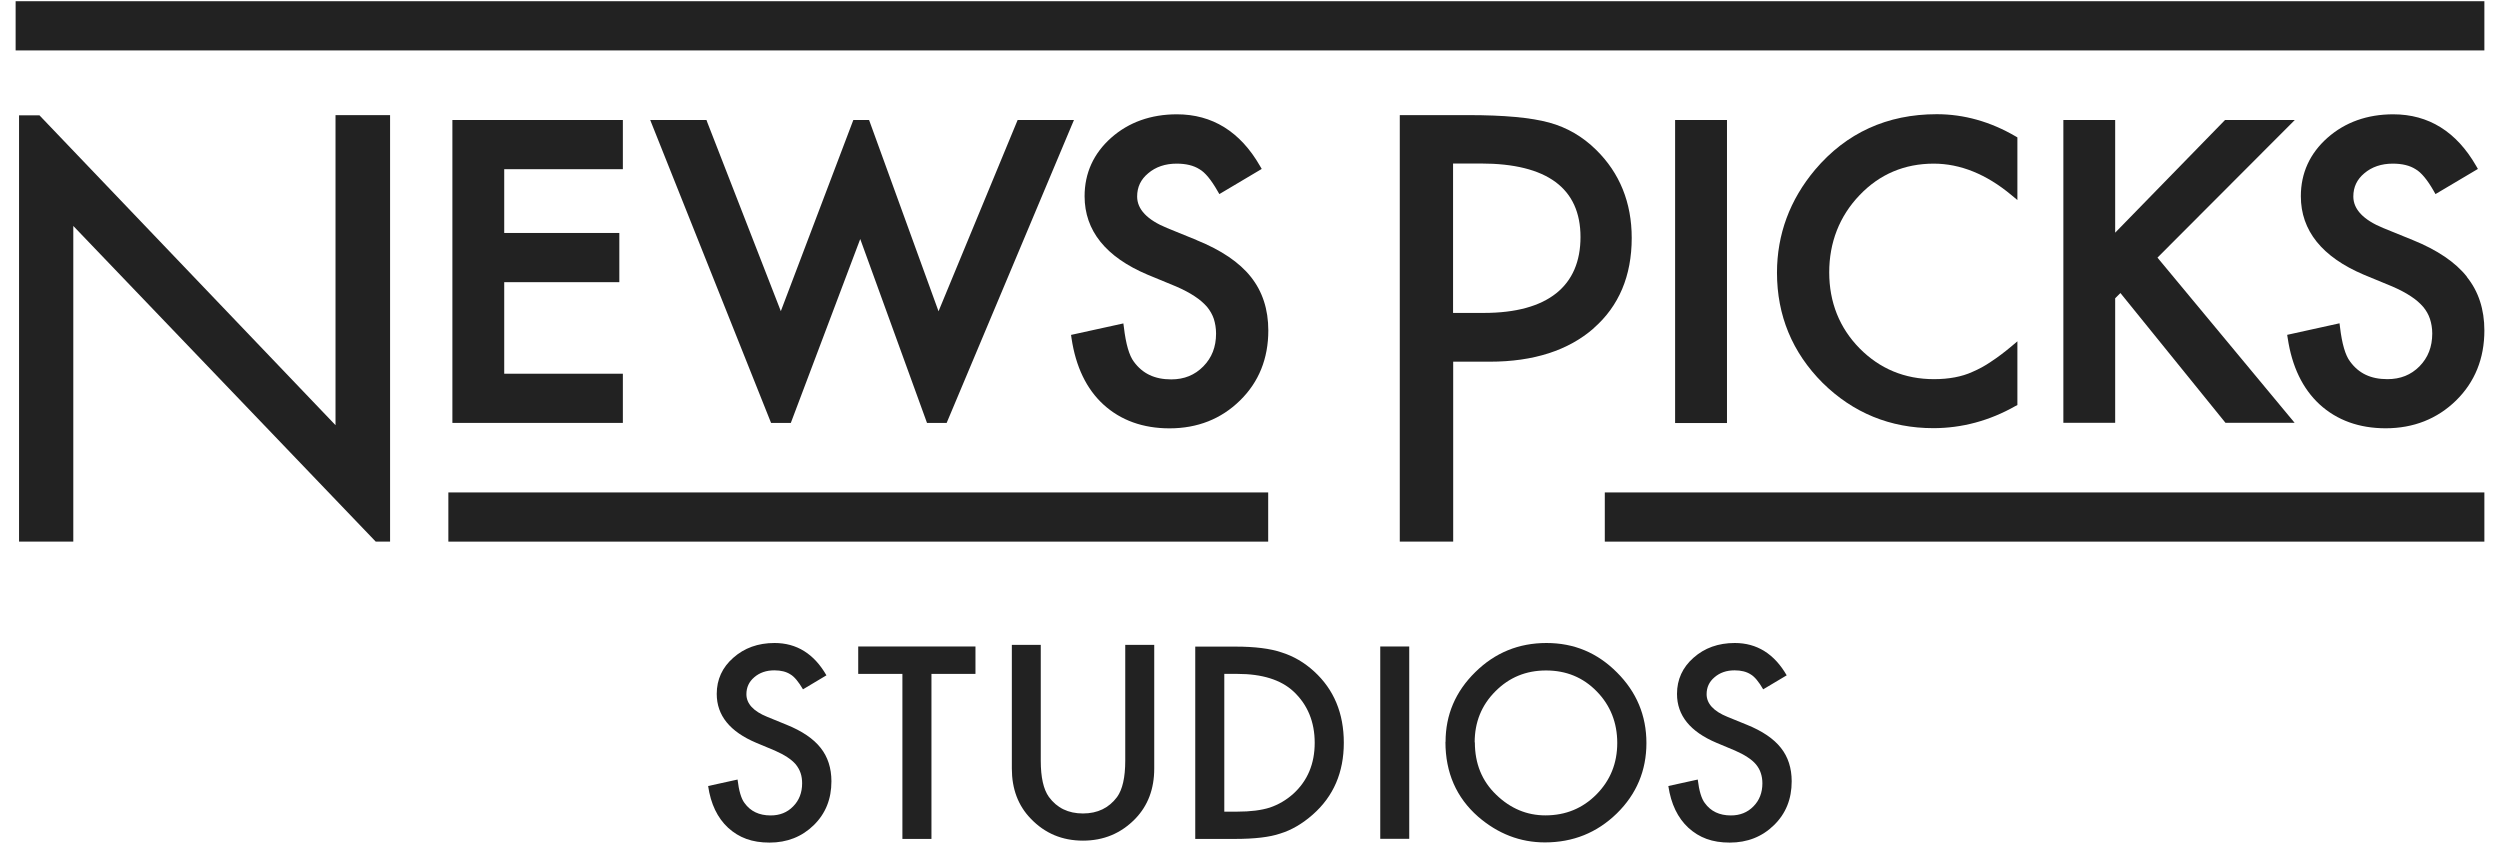
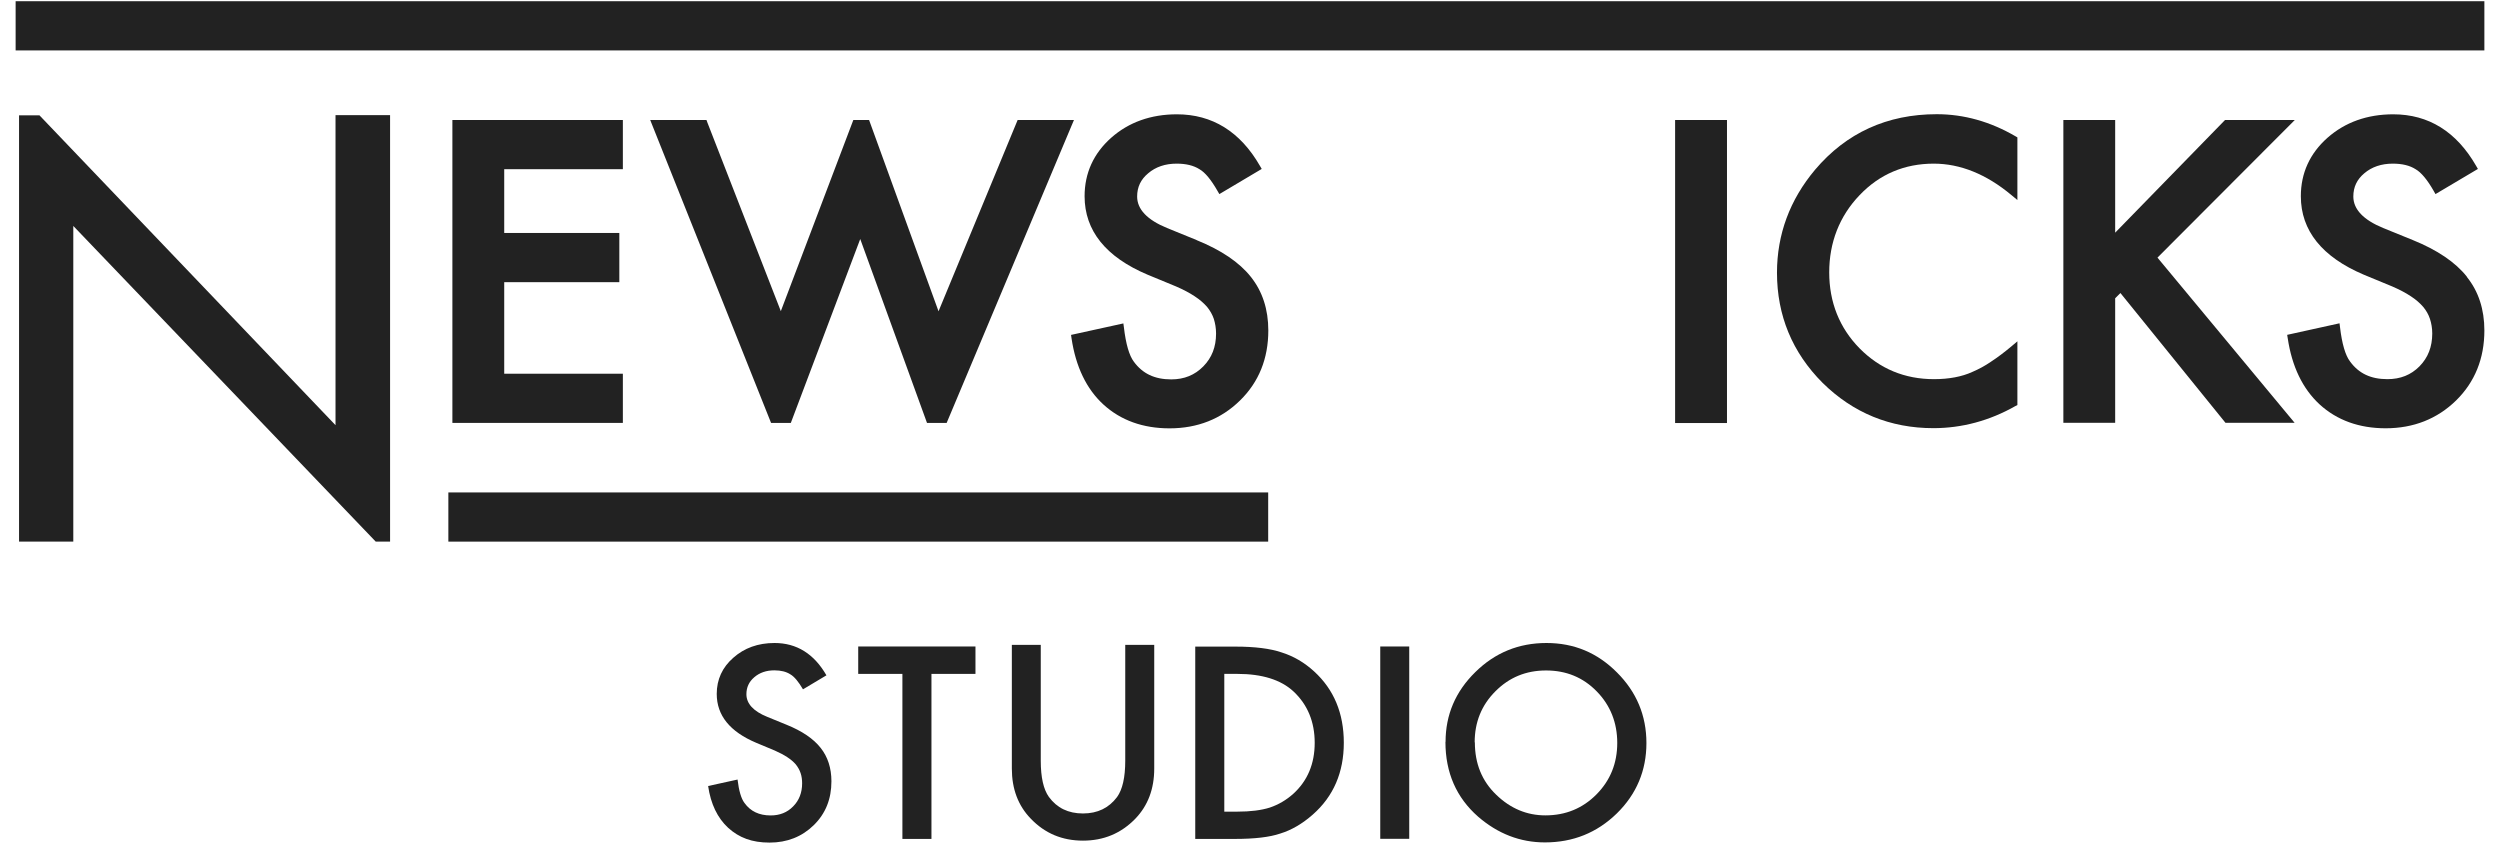
<svg xmlns="http://www.w3.org/2000/svg" width="160px" height="54px" viewBox="0 0 158 54" version="1.1">
  <g id="surface1">
    <path style=" stroke:none;fill-rule:nonzero;fill:rgb(13.333%,13.333%,13.333%);fill-opacity:1;" d="M 0 0.078 L 158 0.078 L 158 3.227 L 0 3.227 Z M 0 0.078 " />
    <path style=" stroke:none;fill-rule:nonzero;fill:rgb(13.333%,13.333%,13.333%);fill-opacity:1;" d="M 27.695 31.516 L 80.164 31.516 L 80.164 34.664 L 27.695 34.664 Z M 27.695 31.516 " />
-     <path style=" stroke:none;fill-rule:nonzero;fill:rgb(13.333%,13.333%,13.333%);fill-opacity:1;" d="M 101.707 31.516 L 158 31.516 L 158 34.664 L 101.707 34.664 Z M 101.707 31.516 " />
    <path style=" stroke:none;fill-rule:nonzero;fill:rgb(13.333%,13.333%,13.333%);fill-opacity:1;" d="M 23.965 34.664 L 23.965 7.367 L 20.473 7.367 L 20.473 27.211 L 1.527 7.383 L 0.219 7.383 L 0.219 34.664 L 3.691 34.664 L 3.691 14.461 L 23.047 34.664 Z M 23.965 34.664 " />
    <path style=" stroke:none;fill-rule:nonzero;fill:rgb(13.333%,13.333%,13.333%);fill-opacity:1;" d="M 27.953 27.066 L 38.863 27.066 L 38.863 23.918 L 31.27 23.918 L 31.27 18.059 L 38.637 18.059 L 38.637 14.91 L 31.27 14.91 L 31.27 10.828 L 38.863 10.828 L 38.863 7.68 L 27.953 7.68 Z M 27.953 27.066 " />
    <path style=" stroke:none;fill-rule:nonzero;fill:rgb(13.333%,13.333%,13.333%);fill-opacity:1;" d="M 67.734 7.68 L 64.129 7.68 L 59.066 19.922 L 54.621 7.68 L 53.613 7.68 L 48.973 19.914 L 44.266 7.824 L 44.215 7.68 L 40.613 7.68 L 48.348 27.066 L 49.613 27.066 L 54.055 15.297 L 58.328 27.066 L 59.586 27.066 L 67.598 8 Z M 67.734 7.68 " />
    <path style=" stroke:none;fill-rule:nonzero;fill:rgb(13.333%,13.333%,13.333%);fill-opacity:1;" d="M 75.582 15.363 L 73.695 14.594 C 72.422 14.074 71.777 13.395 71.777 12.578 C 71.777 11.973 72.008 11.484 72.484 11.09 C 72.965 10.68 73.574 10.473 74.305 10.473 C 74.906 10.473 75.391 10.59 75.77 10.832 C 76.125 11.035 76.512 11.504 76.918 12.215 L 77.039 12.422 L 79.75 10.812 L 79.637 10.617 C 78.375 8.422 76.582 7.316 74.324 7.316 C 72.652 7.316 71.238 7.824 70.117 8.816 C 68.988 9.82 68.414 11.078 68.414 12.559 C 68.414 14.758 69.77 16.449 72.441 17.578 L 74.266 18.332 C 74.727 18.531 75.129 18.742 75.457 18.961 C 75.781 19.172 76.043 19.402 76.25 19.637 C 76.445 19.875 76.59 20.133 76.684 20.406 C 76.773 20.691 76.828 21.008 76.828 21.344 C 76.828 22.207 76.559 22.891 76.012 23.449 C 75.465 24.004 74.793 24.281 73.957 24.281 C 72.898 24.281 72.121 23.91 71.566 23.148 C 71.27 22.758 71.055 22.02 70.93 20.953 L 70.895 20.699 L 67.547 21.434 L 67.578 21.652 C 67.848 23.465 68.531 24.895 69.625 25.895 C 70.73 26.902 72.152 27.414 73.852 27.414 C 75.637 27.414 77.156 26.816 78.363 25.629 C 79.566 24.453 80.172 22.945 80.172 21.152 C 80.172 19.801 79.797 18.648 79.051 17.715 C 78.32 16.793 77.156 16.004 75.59 15.371 Z M 75.582 15.363 " />
-     <path style=" stroke:none;fill-rule:nonzero;fill:rgb(13.333%,13.333%,13.333%);fill-opacity:1;" d="M 101 21 C 102.613 19.59 103.43 17.648 103.43 15.23 C 103.43 12.965 102.66 11.07 101.152 9.59 C 100.289 8.738 99.277 8.152 98.145 7.844 C 96.98 7.527 95.281 7.367 92.957 7.367 L 88.586 7.367 L 88.586 34.664 L 92.004 34.664 L 92.004 23.148 L 94.348 23.148 C 97.137 23.148 99.375 22.43 101 21.008 Z M 91.996 20.031 L 91.996 10.465 L 93.781 10.465 C 98.008 10.465 100.152 12.051 100.152 15.172 C 100.152 18.293 98.07 20.027 93.965 20.027 L 91.996 20.027 Z M 91.996 20.031 " />
    <path style=" stroke:none;fill-rule:nonzero;fill:rgb(13.333%,13.333%,13.333%);fill-opacity:1;" d="M 106.207 7.68 L 109.527 7.68 L 109.527 27.074 L 106.207 27.074 Z M 106.207 7.68 " />
    <path style=" stroke:none;fill-rule:nonzero;fill:rgb(13.333%,13.333%,13.333%);fill-opacity:1;" d="M 122.949 7.309 C 119.785 7.309 117.164 8.5 115.168 10.859 C 113.551 12.781 112.727 15 112.727 17.453 C 112.727 20.191 113.707 22.562 115.648 24.504 C 117.598 26.426 119.98 27.402 122.734 27.402 C 124.562 27.402 126.336 26.926 127.992 25.984 L 128.113 25.922 L 128.113 21.844 L 127.73 22.168 C 127.277 22.547 126.836 22.879 126.418 23.152 C 126.02 23.426 125.617 23.637 125.234 23.801 C 124.562 24.109 123.734 24.266 122.773 24.266 C 120.902 24.266 119.305 23.602 118.012 22.293 C 116.723 20.98 116.07 19.34 116.07 17.43 C 116.07 15.523 116.723 13.836 118.012 12.492 C 119.289 11.148 120.891 10.473 122.758 10.473 C 124.457 10.473 126.129 11.148 127.73 12.484 L 128.113 12.801 L 128.113 8.793 L 128 8.727 C 126.387 7.785 124.695 7.309 122.957 7.309 Z M 122.949 7.309 " />
    <path style=" stroke:none;fill-rule:nonzero;fill:rgb(13.333%,13.333%,13.333%);fill-opacity:1;" d="M 145.867 7.68 L 141.402 7.68 L 134.371 14.891 L 134.371 7.68 L 131.055 7.68 L 131.055 27.059 L 134.371 27.059 L 134.371 19.09 L 134.707 18.754 L 141.43 27.059 L 145.855 27.059 L 137.078 16.488 Z M 145.867 7.68 " />
    <path style=" stroke:none;fill-rule:nonzero;fill:rgb(13.333%,13.333%,13.333%);fill-opacity:1;" d="M 156.879 17.707 C 156.148 16.785 154.984 15.996 153.418 15.363 L 151.527 14.594 C 150.258 14.074 149.613 13.395 149.613 12.578 C 149.613 11.973 149.844 11.484 150.316 11.09 C 150.797 10.68 151.41 10.473 152.141 10.473 C 152.738 10.473 153.227 10.59 153.602 10.832 C 153.957 11.035 154.348 11.504 154.754 12.215 L 154.871 12.422 L 157.586 10.812 L 157.473 10.617 C 156.211 8.422 154.426 7.316 152.168 7.316 C 150.5 7.316 149.086 7.824 147.961 8.816 C 146.828 9.82 146.254 11.078 146.254 12.559 C 146.254 14.758 147.613 16.445 150.277 17.578 L 152.102 18.332 C 152.562 18.531 152.965 18.742 153.293 18.961 C 153.617 19.172 153.879 19.402 154.082 19.637 C 154.281 19.875 154.426 20.133 154.516 20.406 C 154.609 20.691 154.664 21.008 154.664 21.344 C 154.664 22.199 154.391 22.891 153.848 23.445 C 153.301 23.996 152.629 24.266 151.793 24.266 C 150.73 24.266 149.957 23.898 149.402 23.133 C 149.105 22.746 148.887 22.008 148.762 20.949 L 148.73 20.691 L 145.379 21.43 L 145.414 21.645 C 145.684 23.457 146.367 24.879 147.461 25.887 C 148.566 26.895 149.988 27.41 151.68 27.41 C 153.465 27.41 154.984 26.809 156.191 25.629 C 157.387 24.453 158 22.949 158 21.152 C 158 19.801 157.625 18.648 156.879 17.723 Z M 156.879 17.707 " />
    <path style=" stroke:none;fill-rule:nonzero;fill:rgb(13.333%,13.333%,13.333%);fill-opacity:1;" d="M 75.496 53.691 L 75.496 41.383 L 78.078 41.383 C 79.316 41.383 80.297 41.508 81.008 41.75 C 81.777 41.988 82.477 42.398 83.102 42.969 C 84.371 44.129 85.004 45.648 85.004 47.539 C 85.004 49.43 84.344 50.965 83.023 52.129 C 82.359 52.715 81.66 53.125 80.934 53.348 C 80.258 53.578 79.289 53.691 78.047 53.691 L 75.496 53.691 M 77.355 51.945 L 78.191 51.945 C 79.027 51.945 79.719 51.859 80.27 51.684 C 80.824 51.496 81.324 51.203 81.773 50.801 C 82.688 49.965 83.141 48.875 83.141 47.539 C 83.141 46.203 82.688 45.098 81.785 44.254 C 80.977 43.504 79.777 43.129 78.191 43.129 L 77.355 43.129 Z M 77.355 51.945 " />
    <path style=" stroke:none;fill-rule:nonzero;fill:rgb(13.333%,13.333%,13.333%);fill-opacity:1;" d="M 87.336 41.375 L 89.191 41.375 L 89.191 53.684 L 87.336 53.684 Z M 87.336 41.375 " />
    <path style=" stroke:none;fill-rule:nonzero;fill:rgb(13.333%,13.333%,13.333%);fill-opacity:1;" d="M 91.516 47.48 C 91.516 45.75 92.148 44.262 93.418 43.016 C 94.68 41.77 96.203 41.152 97.973 41.152 C 99.742 41.152 101.23 41.777 102.484 43.035 C 103.738 44.285 104.371 45.793 104.371 47.555 C 104.371 49.312 103.738 50.824 102.477 52.059 C 101.207 53.297 99.672 53.914 97.875 53.914 C 96.289 53.914 94.859 53.359 93.594 52.262 C 92.207 51.043 91.508 49.449 91.508 47.48 M 93.391 47.508 C 93.391 48.871 93.844 49.988 94.762 50.867 C 95.668 51.742 96.715 52.184 97.906 52.184 C 99.199 52.184 100.289 51.734 101.172 50.844 C 102.062 49.945 102.504 48.844 102.504 47.547 C 102.504 46.25 102.062 45.137 101.188 44.246 C 100.316 43.352 99.238 42.91 97.945 42.91 C 96.656 42.91 95.582 43.359 94.703 44.246 C 93.82 45.129 93.379 46.215 93.379 47.512 Z M 93.391 47.508 " />
    <path style=" stroke:none;fill-rule:nonzero;fill:rgb(13.333%,13.333%,13.333%);fill-opacity:1;" d="M 51.895 43.219 L 50.391 44.117 C 50.105 43.629 49.836 43.305 49.586 43.16 C 49.324 42.988 48.98 42.902 48.559 42.902 C 48.047 42.902 47.617 43.047 47.273 43.344 C 46.934 43.633 46.77 43.992 46.77 44.43 C 46.77 45.031 47.215 45.52 48.105 45.879 L 49.328 46.379 C 50.328 46.781 51.059 47.277 51.52 47.863 C 51.98 48.441 52.211 49.16 52.211 50.004 C 52.211 51.137 51.836 52.07 51.082 52.809 C 50.324 53.551 49.375 53.926 48.25 53.926 C 47.125 53.926 46.301 53.613 45.602 52.98 C 44.918 52.348 44.488 51.457 44.32 50.305 L 46.203 49.891 C 46.289 50.613 46.438 51.117 46.648 51.391 C 47.031 51.926 47.59 52.188 48.32 52.188 C 48.902 52.188 49.383 52 49.762 51.609 C 50.145 51.223 50.336 50.727 50.336 50.133 C 50.336 49.898 50.305 49.672 50.238 49.477 C 50.172 49.277 50.066 49.094 49.93 48.922 C 49.789 48.758 49.605 48.602 49.383 48.457 C 49.156 48.309 48.895 48.172 48.586 48.035 L 47.398 47.539 C 45.715 46.828 44.871 45.789 44.871 44.41 C 44.871 43.488 45.227 42.711 45.934 42.094 C 46.637 41.469 47.52 41.152 48.57 41.152 C 49.988 41.152 51.102 41.844 51.895 43.227 " />
-     <path style=" stroke:none;fill-rule:nonzero;fill:rgb(13.333%,13.333%,13.333%);fill-opacity:1;" d="M 113.352 43.219 L 111.844 44.117 C 111.562 43.629 111.293 43.305 111.043 43.16 C 110.777 42.988 110.434 42.902 110.016 42.902 C 109.5 42.902 109.074 43.047 108.73 43.344 C 108.387 43.633 108.223 43.992 108.223 44.43 C 108.223 45.031 108.672 45.52 109.559 45.879 L 110.785 46.379 C 111.785 46.781 112.516 47.277 112.977 47.863 C 113.438 48.441 113.668 49.16 113.668 50.004 C 113.668 51.137 113.293 52.07 112.535 52.809 C 111.777 53.551 110.832 53.926 109.703 53.926 C 108.578 53.926 107.758 53.613 107.059 52.98 C 106.375 52.348 105.945 51.457 105.773 50.305 L 107.656 49.891 C 107.742 50.613 107.895 51.117 108.105 51.391 C 108.488 51.926 109.047 52.188 109.777 52.188 C 110.355 52.188 110.836 52 111.219 51.609 C 111.602 51.223 111.793 50.727 111.793 50.133 C 111.793 49.898 111.758 49.672 111.691 49.477 C 111.629 49.277 111.523 49.094 111.383 48.922 C 111.246 48.758 111.062 48.602 110.836 48.457 C 110.613 48.309 110.352 48.172 110.039 48.035 L 108.855 47.539 C 107.172 46.828 106.328 45.789 106.328 44.41 C 106.328 43.488 106.684 42.711 107.387 42.094 C 108.09 41.469 108.973 41.152 110.027 41.152 C 111.441 41.152 112.555 41.844 113.352 43.227 " />
    <path style=" stroke:none;fill-rule:nonzero;fill:rgb(13.333%,13.333%,13.333%);fill-opacity:1;" d="M 58.613 43.129 L 58.613 53.691 L 56.754 53.691 L 56.754 43.129 L 53.926 43.129 L 53.926 41.375 L 61.43 41.375 L 61.43 43.129 L 58.613 43.129 " />
    <path style=" stroke:none;fill-rule:nonzero;fill:rgb(13.333%,13.333%,13.333%);fill-opacity:1;" d="M 65.609 41.27 L 65.609 48.688 C 65.609 49.746 65.781 50.516 66.129 51.004 C 66.645 51.707 67.367 52.062 68.309 52.062 C 69.25 52.062 69.973 51.707 70.496 51.004 C 70.836 50.531 71.016 49.758 71.016 48.688 L 71.016 41.27 L 72.871 41.27 L 72.871 49.191 C 72.871 50.488 72.469 51.559 71.66 52.398 C 70.75 53.336 69.633 53.801 68.309 53.801 C 66.984 53.801 65.871 53.336 64.973 52.398 C 64.16 51.562 63.758 50.488 63.758 49.191 L 63.758 41.27 L 65.617 41.27 " />
  </g>
</svg>